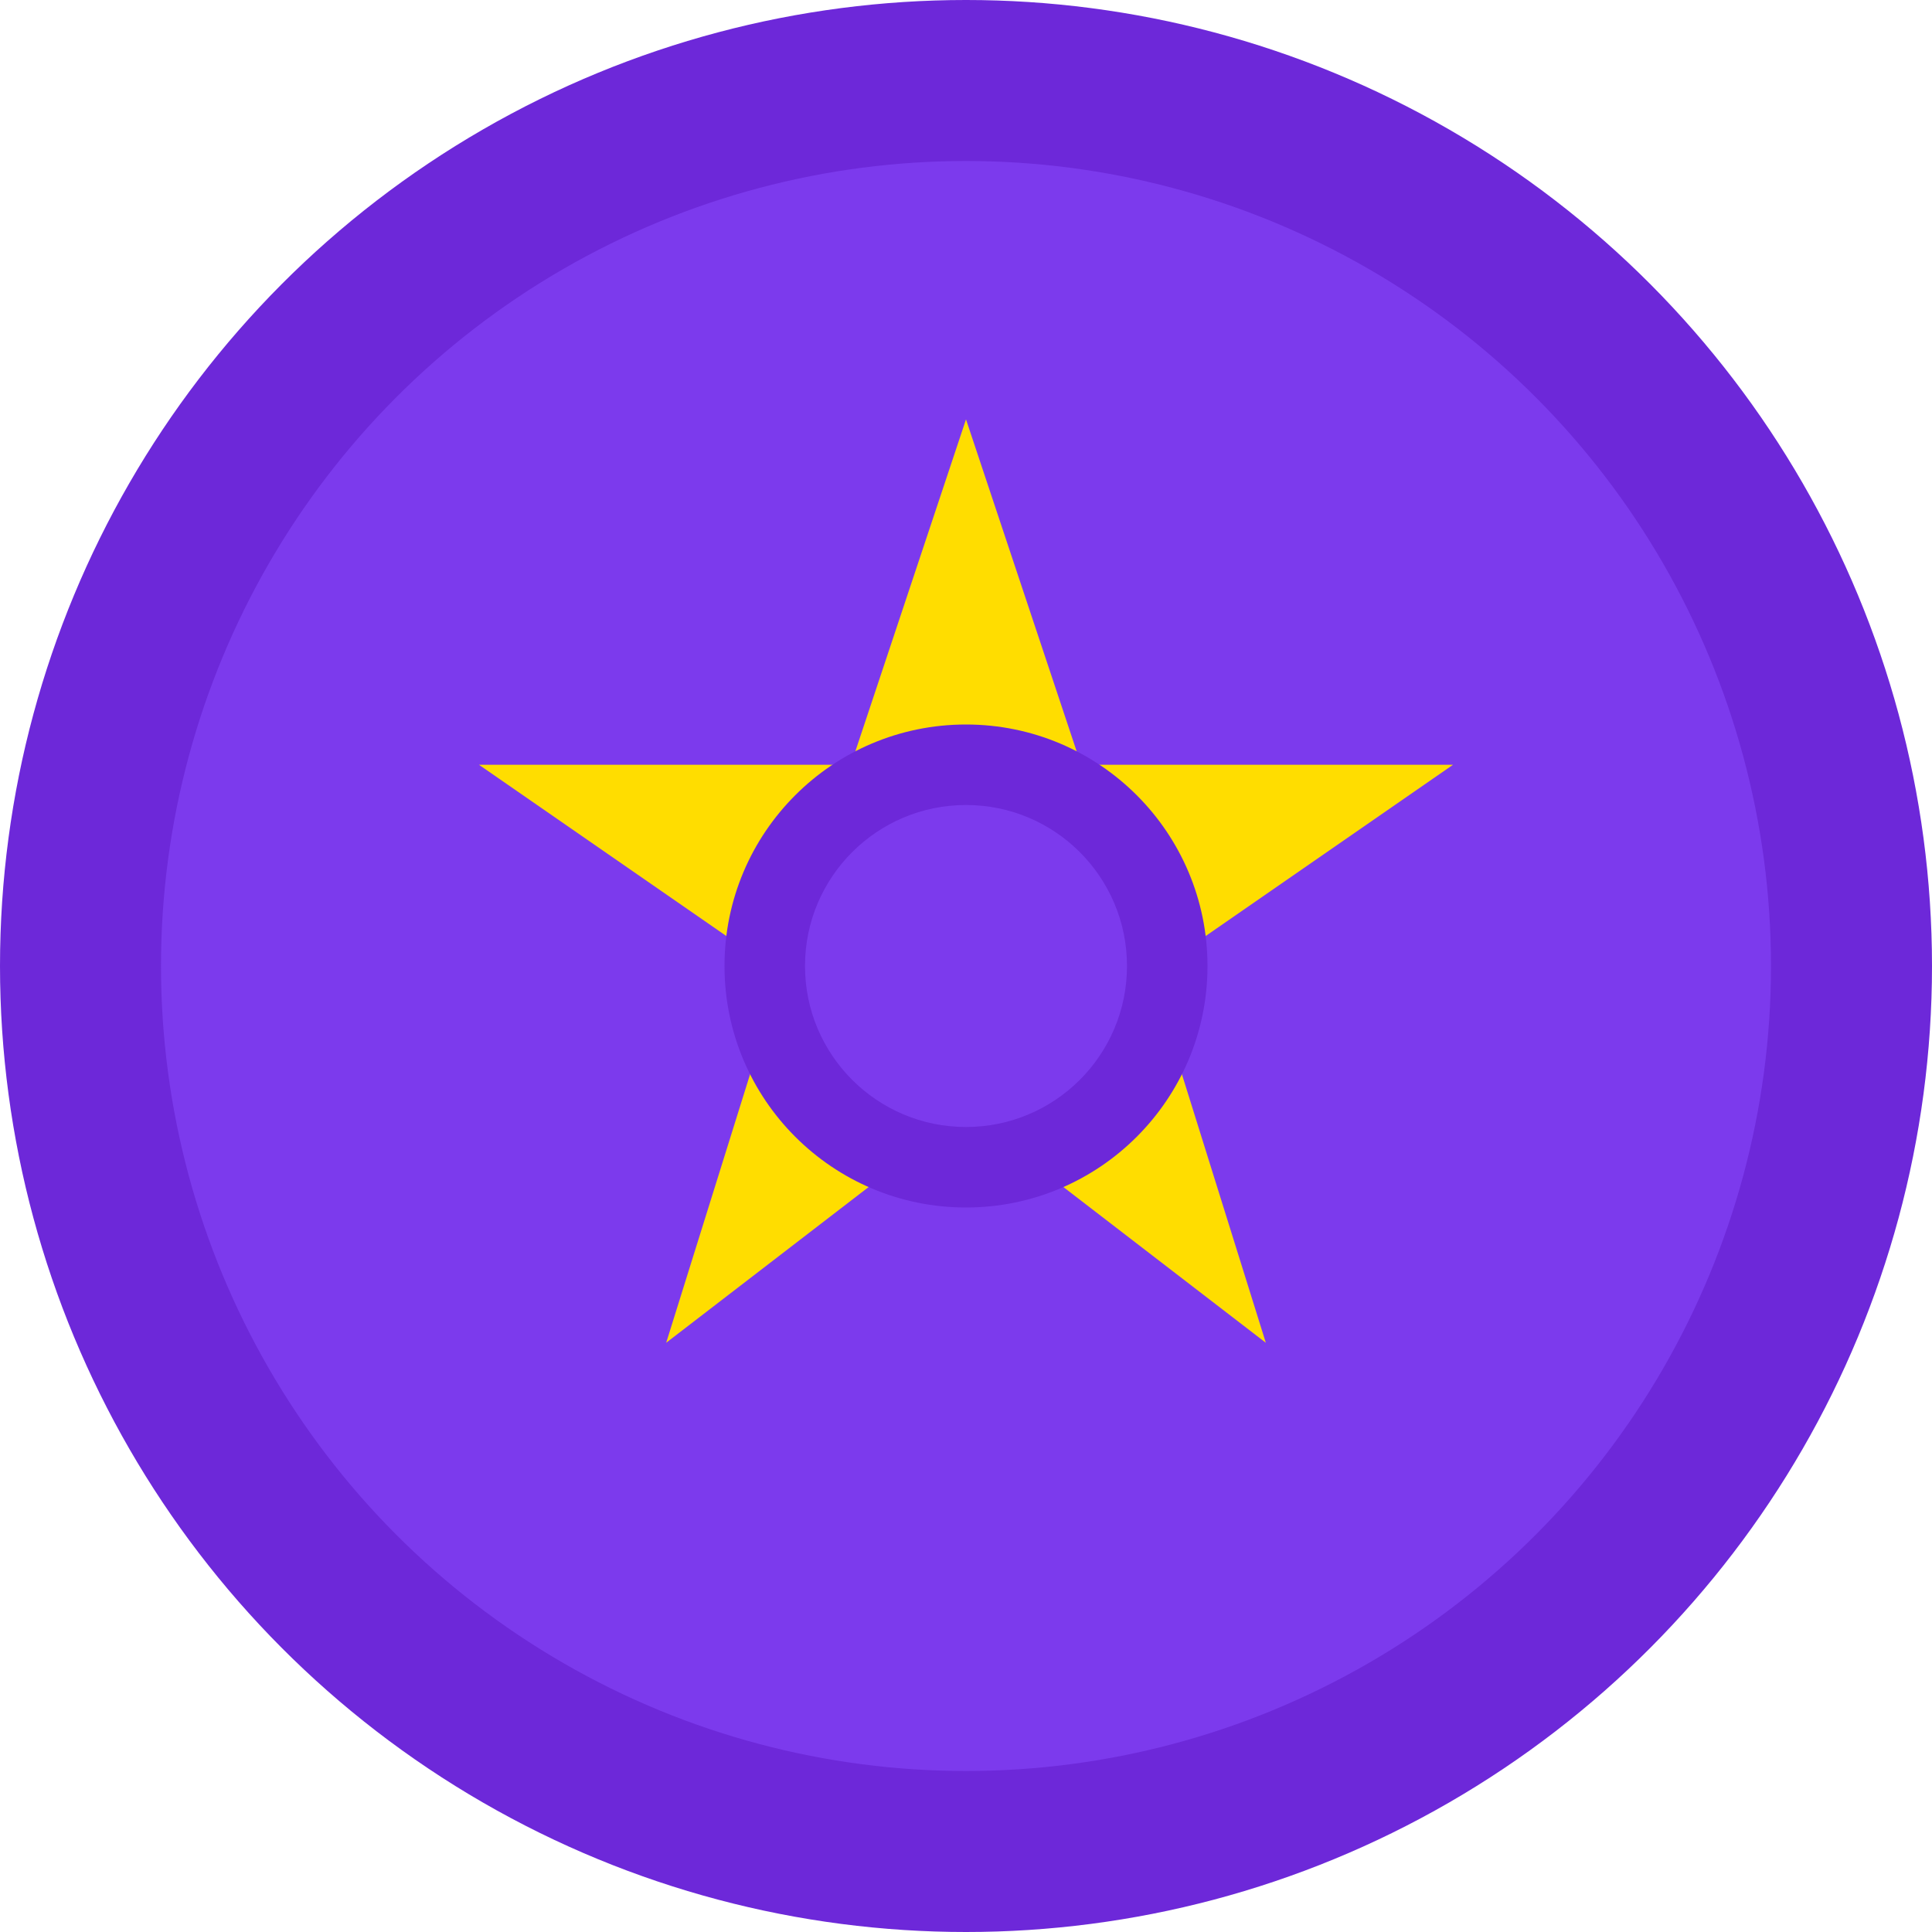
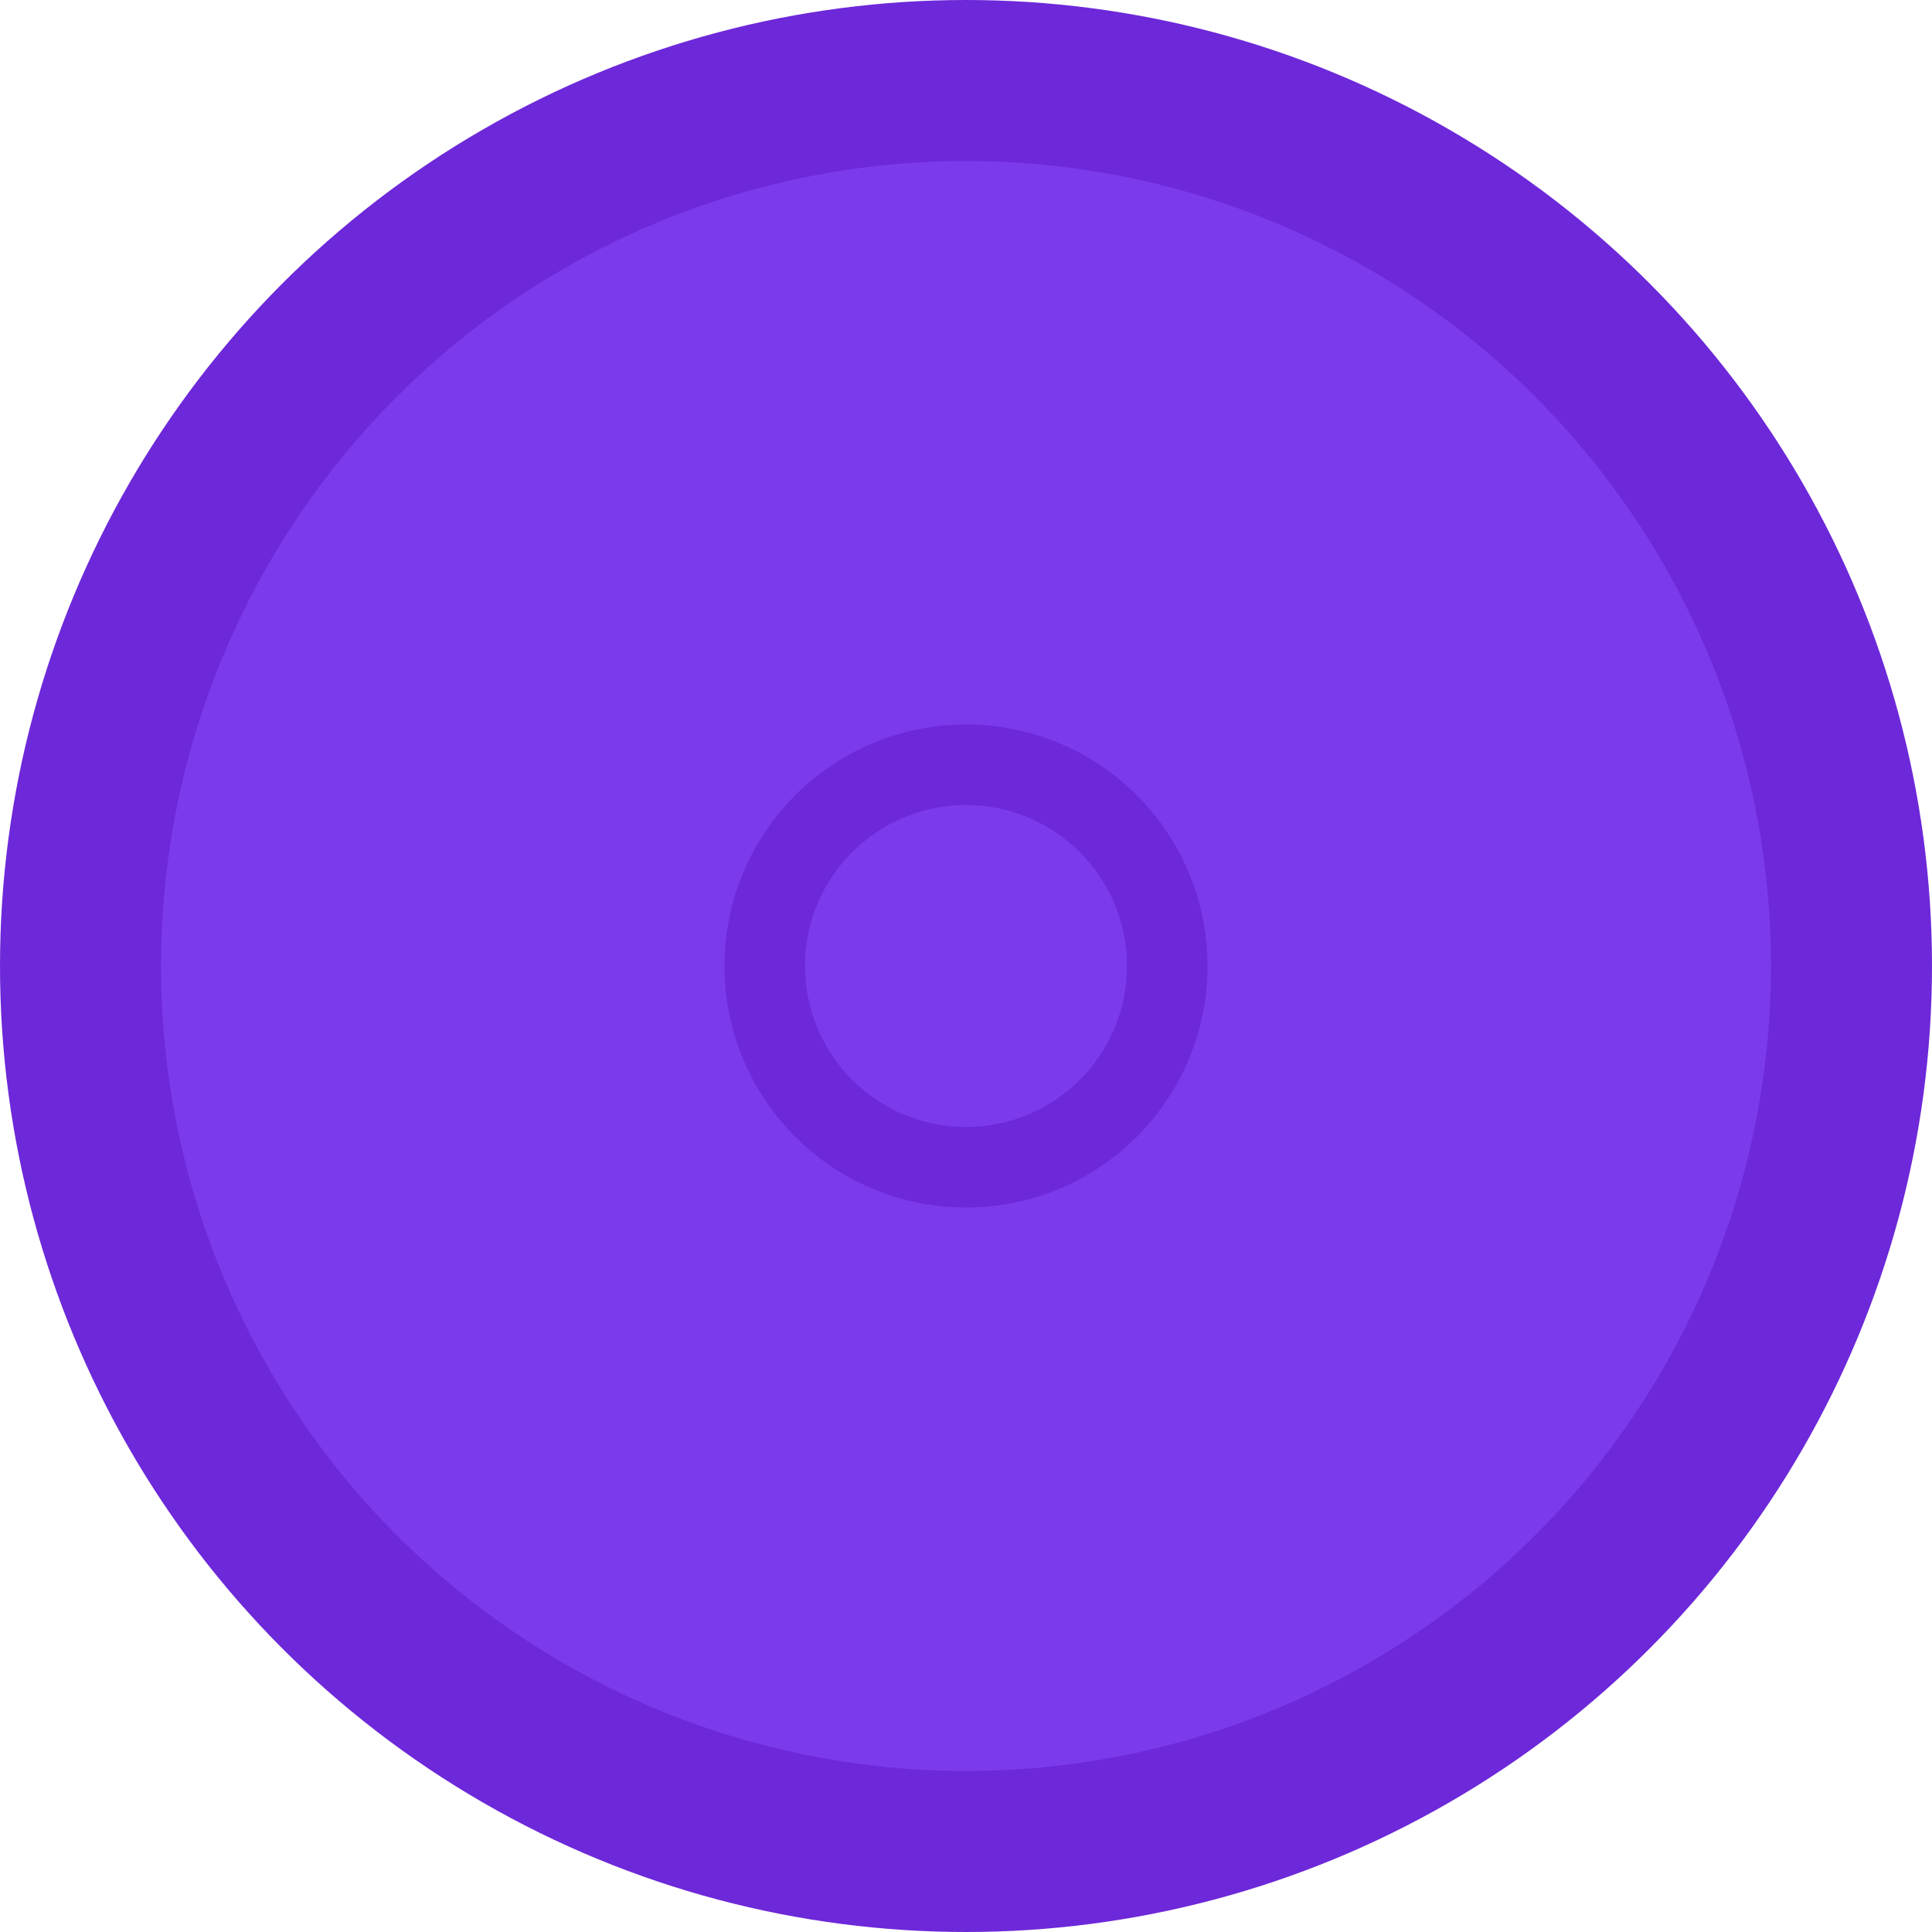
<svg xmlns="http://www.w3.org/2000/svg" width="48" height="48" viewBox="0 0 48 48" fill="none">
  <circle cx="24" cy="24" r="24" fill="#6D28D9" />
  <circle cx="24" cy="24" r="20" fill="#7C3AED" />
-   <path d="M24 12L26.5 19.5H34.5L28 24L30.5 32L24 27L17.5 32L20 24L13.5 19.5H21.5L24 12Z" fill="#FFDD00" stroke="#FFDD00" stroke-width="1" />
  <circle cx="24" cy="24" r="6" fill="#6D28D9" />
  <circle cx="24" cy="24" r="4" fill="#7C3AED" />
</svg>